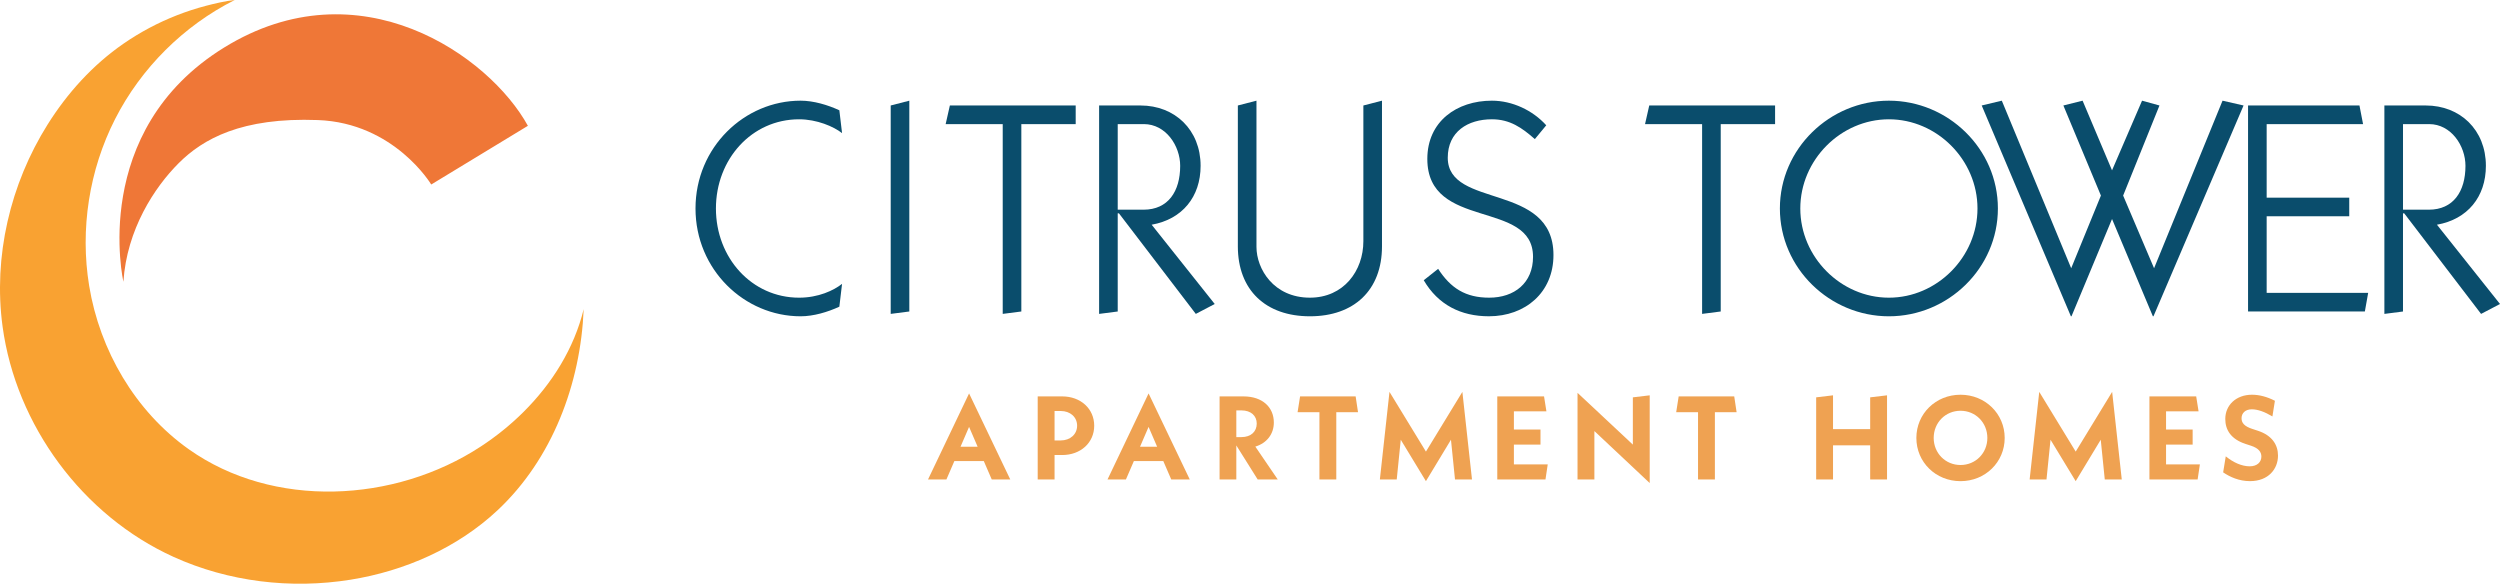
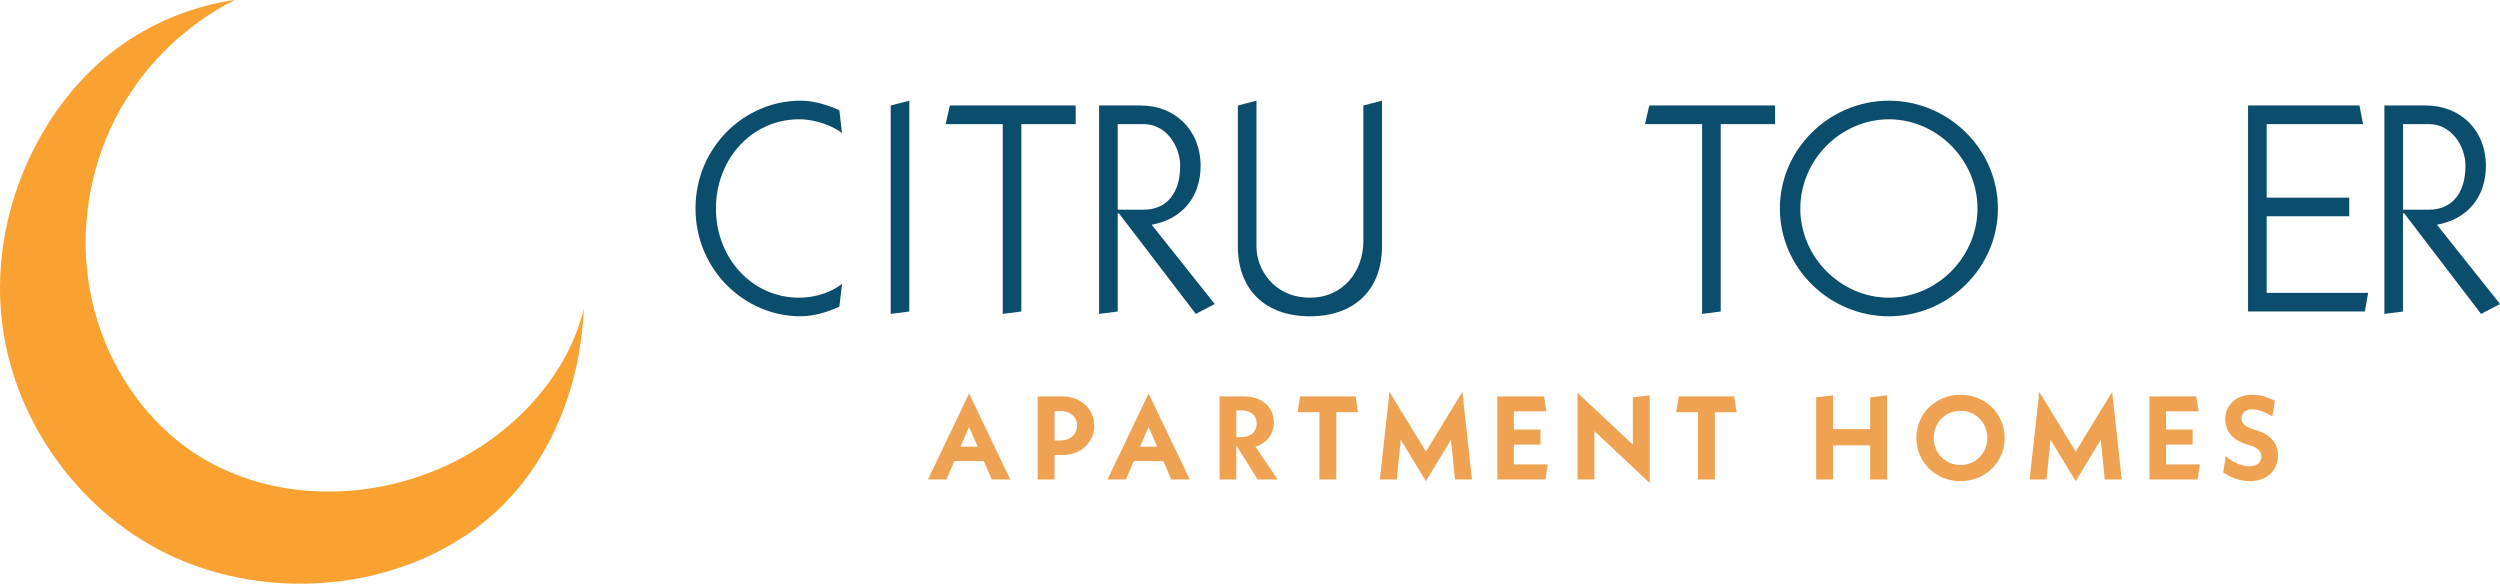
<svg xmlns="http://www.w3.org/2000/svg" id="Layer_1" viewBox="0 0 357.973 83.584">
  <defs>
    <style>.cls-1{fill:#ef7737;}.cls-2{fill:#0a4d6c;}.cls-3{fill:#f9a232;}.cls-4{fill:#efa252;}</style>
  </defs>
  <path class="cls-2" d="M120.186,43.914c-1.677.774-3.698,1.376-5.547,1.376-8.041,0-15.05-6.665-15.05-15.437s7.009-15.437,15.05-15.437c1.849,0,3.87.602,5.547,1.376l.387,3.268c-1.204-.945-3.612-1.978-6.149-1.978-6.794,0-11.911,5.719-11.911,12.771s5.117,12.771,11.911,12.771c2.752,0,4.945-1.031,6.149-1.978l-.387,3.268Z" />
  <path class="cls-2" d="M127.539,15.104l2.666-.688v30.186l-2.666.344V15.104Z" />
  <path class="cls-2" d="M146.244,44.602l-2.666.344v-27.176h-8.17l.602-2.666h18.017v2.666h-7.783v26.832Z" />
  <path class="cls-2" d="M157.38,44.946V15.104h5.934c4.901,0,8.6,3.483,8.6,8.644,0,4.429-2.623,7.653-7.009,8.428l9.03,11.352-2.709,1.419-11.008-14.404h-.172v14.06l-2.666.344ZM160.046,30.025h3.698c3.526,0,5.246-2.623,5.246-6.277,0-2.881-2.063-5.978-5.203-5.978h-3.741v12.255Z" />
  <path class="cls-2" d="M197.886,35.271c0,6.278-3.999,10.019-10.319,10.019s-10.32-3.74-10.32-10.019V15.104l2.666-.688v20.94c0,3.139,2.451,7.267,7.654,7.267,4.815,0,7.653-3.826,7.653-8.084V15.104l2.666-.688v20.855Z" />
-   <path class="cls-2" d="M205.927,38.496c1.806,2.795,3.955,4.128,7.31,4.128,3.612,0,6.277-2.106,6.277-5.848,0-8.256-15.136-3.741-15.136-14.018,0-5.375,4.215-8.342,9.245-8.342,2.924,0,5.848,1.376,7.783,3.525l-1.634,1.978c-1.85-1.634-3.569-2.838-6.149-2.838-3.439,0-6.32,1.763-6.32,5.504,0,7.353,15.136,3.482,15.136,13.932,0,5.375-4.042,8.771-9.245,8.771-3.999,0-7.267-1.634-9.331-5.159l2.064-1.635Z" />
  <path class="cls-2" d="M246.389,44.602l-2.666.344v-27.176h-8.17l.602-2.666h18.018v2.666h-7.783v26.832Z" />
  <path class="cls-2" d="M286.077,29.853c0,8.557-7.138,15.437-15.608,15.437s-15.608-6.88-15.608-15.437,7.138-15.437,15.608-15.437,15.608,6.88,15.608,15.437ZM257.784,29.853c0,6.966,5.805,12.771,12.685,12.771s12.685-5.805,12.685-12.771-5.805-12.771-12.685-12.771-12.685,5.805-12.685,12.771Z" />
-   <path class="cls-2" d="M283.756,15.104l2.881-.688,9.934,23.993,4.257-10.405-5.375-12.9,2.752-.688,4.214,9.976,4.3-9.976,2.494.688-5.203,12.9,4.429,10.405,9.804-23.993,3.011.688-12.9,30.186h-.086l-5.848-13.932-5.805,13.932h-.086l-12.771-30.186Z" />
  <path class="cls-2" d="M321.896,44.602V15.104h15.953l.516,2.666h-13.803v10.535h11.825v2.666h-11.825v10.965h14.534l-.474,2.666h-16.727Z" />
  <path class="cls-2" d="M341.418,44.946V15.104h5.934c4.902,0,8.601,3.483,8.601,8.644,0,4.429-2.623,7.653-7.009,8.428l9.029,11.352-2.709,1.419-11.008-14.404h-.172v14.06l-2.666.344ZM344.084,30.025h3.698c3.525,0,5.246-2.623,5.246-6.277,0-2.881-2.064-5.978-5.203-5.978h-3.741v12.255Z" />
  <path class="cls-4" d="M140.869,66.023h-4.215l-1.139,2.635h-2.635l5.882-12.324,5.898,12.324h-2.651l-1.139-2.635ZM139.985,63.966l-1.224-2.839-1.224,2.839h2.448Z" />
  <path class="cls-4" d="M156.679,60.958c0,2.431-1.938,4.198-4.59,4.198h-1.088v3.502h-2.414v-11.898h3.502c2.652,0,4.59,1.768,4.59,4.198ZM154.231,60.958c0-1.241-.986-2.107-2.346-2.107h-.884v4.215h.884c1.36,0,2.346-.884,2.346-2.107Z" />
  <path class="cls-4" d="M166.572,66.023h-4.215l-1.139,2.635h-2.635l5.882-12.324,5.898,12.324h-2.652l-1.139-2.635ZM165.688,63.966l-1.224-2.839-1.224,2.839h2.448Z" />
  <path class="cls-4" d="M180.088,68.658l-3.06-4.879v4.879h-2.397v-11.898h3.417c2.754,0,4.352,1.58,4.352,3.739,0,1.666-1.02,2.958-2.651,3.45l3.212,4.709h-2.873ZM177.028,62.589h.731c1.377,0,2.192-.799,2.192-1.938,0-1.105-.816-1.887-2.192-1.887h-.731v3.824Z" />
  <path class="cls-4" d="M191.342,59.02v9.638h-2.414v-9.638h-3.128l.357-2.261h7.956l.34,2.261h-3.111Z" />
  <path class="cls-4" d="M208.341,68.658l-.578-5.694-3.586,5.933-3.603-5.933-.578,5.694h-2.414l1.377-12.545,5.219,8.551,5.218-8.551,1.377,12.545h-2.431Z" />
  <path class="cls-4" d="M221.618,66.499l-.323,2.159h-6.901v-11.898h6.697l.34,2.142h-4.657v2.601h3.808v2.159h-3.808v2.838h4.844Z" />
  <path class="cls-4" d="M236.22,69.168l-7.921-7.445v6.936h-2.414v-12.409l7.921,7.412v-6.766l2.414-.289v12.562Z" />
  <path class="cls-4" d="M245.554,59.02v9.638h-2.414v-9.638h-3.127l.356-2.261h7.955l.34,2.261h-3.11Z" />
  <path class="cls-4" d="M270.203,56.606v12.052h-2.414v-4.896h-5.32v4.896h-2.414v-11.763l2.414-.289v4.845h5.32v-4.556l2.414-.289Z" />
  <path class="cls-4" d="M274.403,62.709c0-3.468,2.771-6.188,6.323-6.188,3.535,0,6.323,2.72,6.323,6.188s-2.788,6.188-6.323,6.188c-3.553,0-6.323-2.72-6.323-6.188ZM284.568,62.709c0-2.193-1.683-3.893-3.842-3.893s-3.842,1.699-3.842,3.893c0,2.176,1.683,3.875,3.842,3.875s3.842-1.699,3.842-3.875Z" />
  <path class="cls-4" d="M301.381,68.658l-.577-5.694-3.587,5.933-3.603-5.933-.578,5.694h-2.414l1.377-12.545,5.219,8.551,5.219-8.551,1.377,12.545h-2.432Z" />
  <path class="cls-4" d="M314.999,66.499l-.323,2.159h-6.901v-11.898h6.697l.34,2.142h-4.657v2.601h3.808v2.159h-3.808v2.838h4.845Z" />
  <path class="cls-4" d="M318.331,67.638l.374-2.295c1.105.9,2.312,1.428,3.434,1.428,1.088,0,1.666-.629,1.666-1.394,0-.629-.357-1.19-1.513-1.565l-.731-.237c-2.142-.697-2.924-2.04-2.924-3.587,0-1.972,1.547-3.468,3.825-3.468,1.036,0,2.158.289,3.28.867l-.357,2.243c-1.105-.663-2.091-1.02-2.957-1.02-.935,0-1.462.56-1.462,1.274,0,.646.356,1.156,1.581,1.547l.731.238c2.091.68,2.907,2.057,2.907,3.569,0,1.921-1.377,3.655-4.012,3.655-1.565,0-2.873-.596-3.842-1.258Z" />
  <path class="cls-3" d="M74.937,59.011c-1.852,1.839-3.901,3.487-6.074,4.912-12.389,8.124-29.745,8.963-41.836.402-7.655-5.42-12.746-14.15-14.262-23.407-1.323-8.083-.001-16.577,3.717-23.875C20.2,9.744,26.294,3.681,33.611,0c-1.204.113-2.901.512-4.106.828-1.408.368-2.794.819-4.15,1.349-2.711,1.059-5.299,2.433-7.692,4.09-4.388,3.037-8.014,7.049-10.846,11.56C1.466,26.351-.989,36.738.367,46.742c1.921,14.167,11.464,27.092,24.483,32.999,7.866,3.569,16.807,4.637,25.335,3.268,7.783-1.249,15.317-4.563,21.069-9.953,7.814-7.321,11.887-18.093,12.323-28.792-1.37,5.618-4.518,10.654-8.641,14.746Z" />
-   <path class="cls-1" d="M17.67,40.342s-4.943-21.586,14.418-33.532c19.361-11.946,37.981,1.153,43.501,11.205l-13.841,8.404s-5.273-8.816-16.231-9.228-16.478,2.719-19.938,6.179-7.415,9.475-7.909,16.972Z" />
</svg>